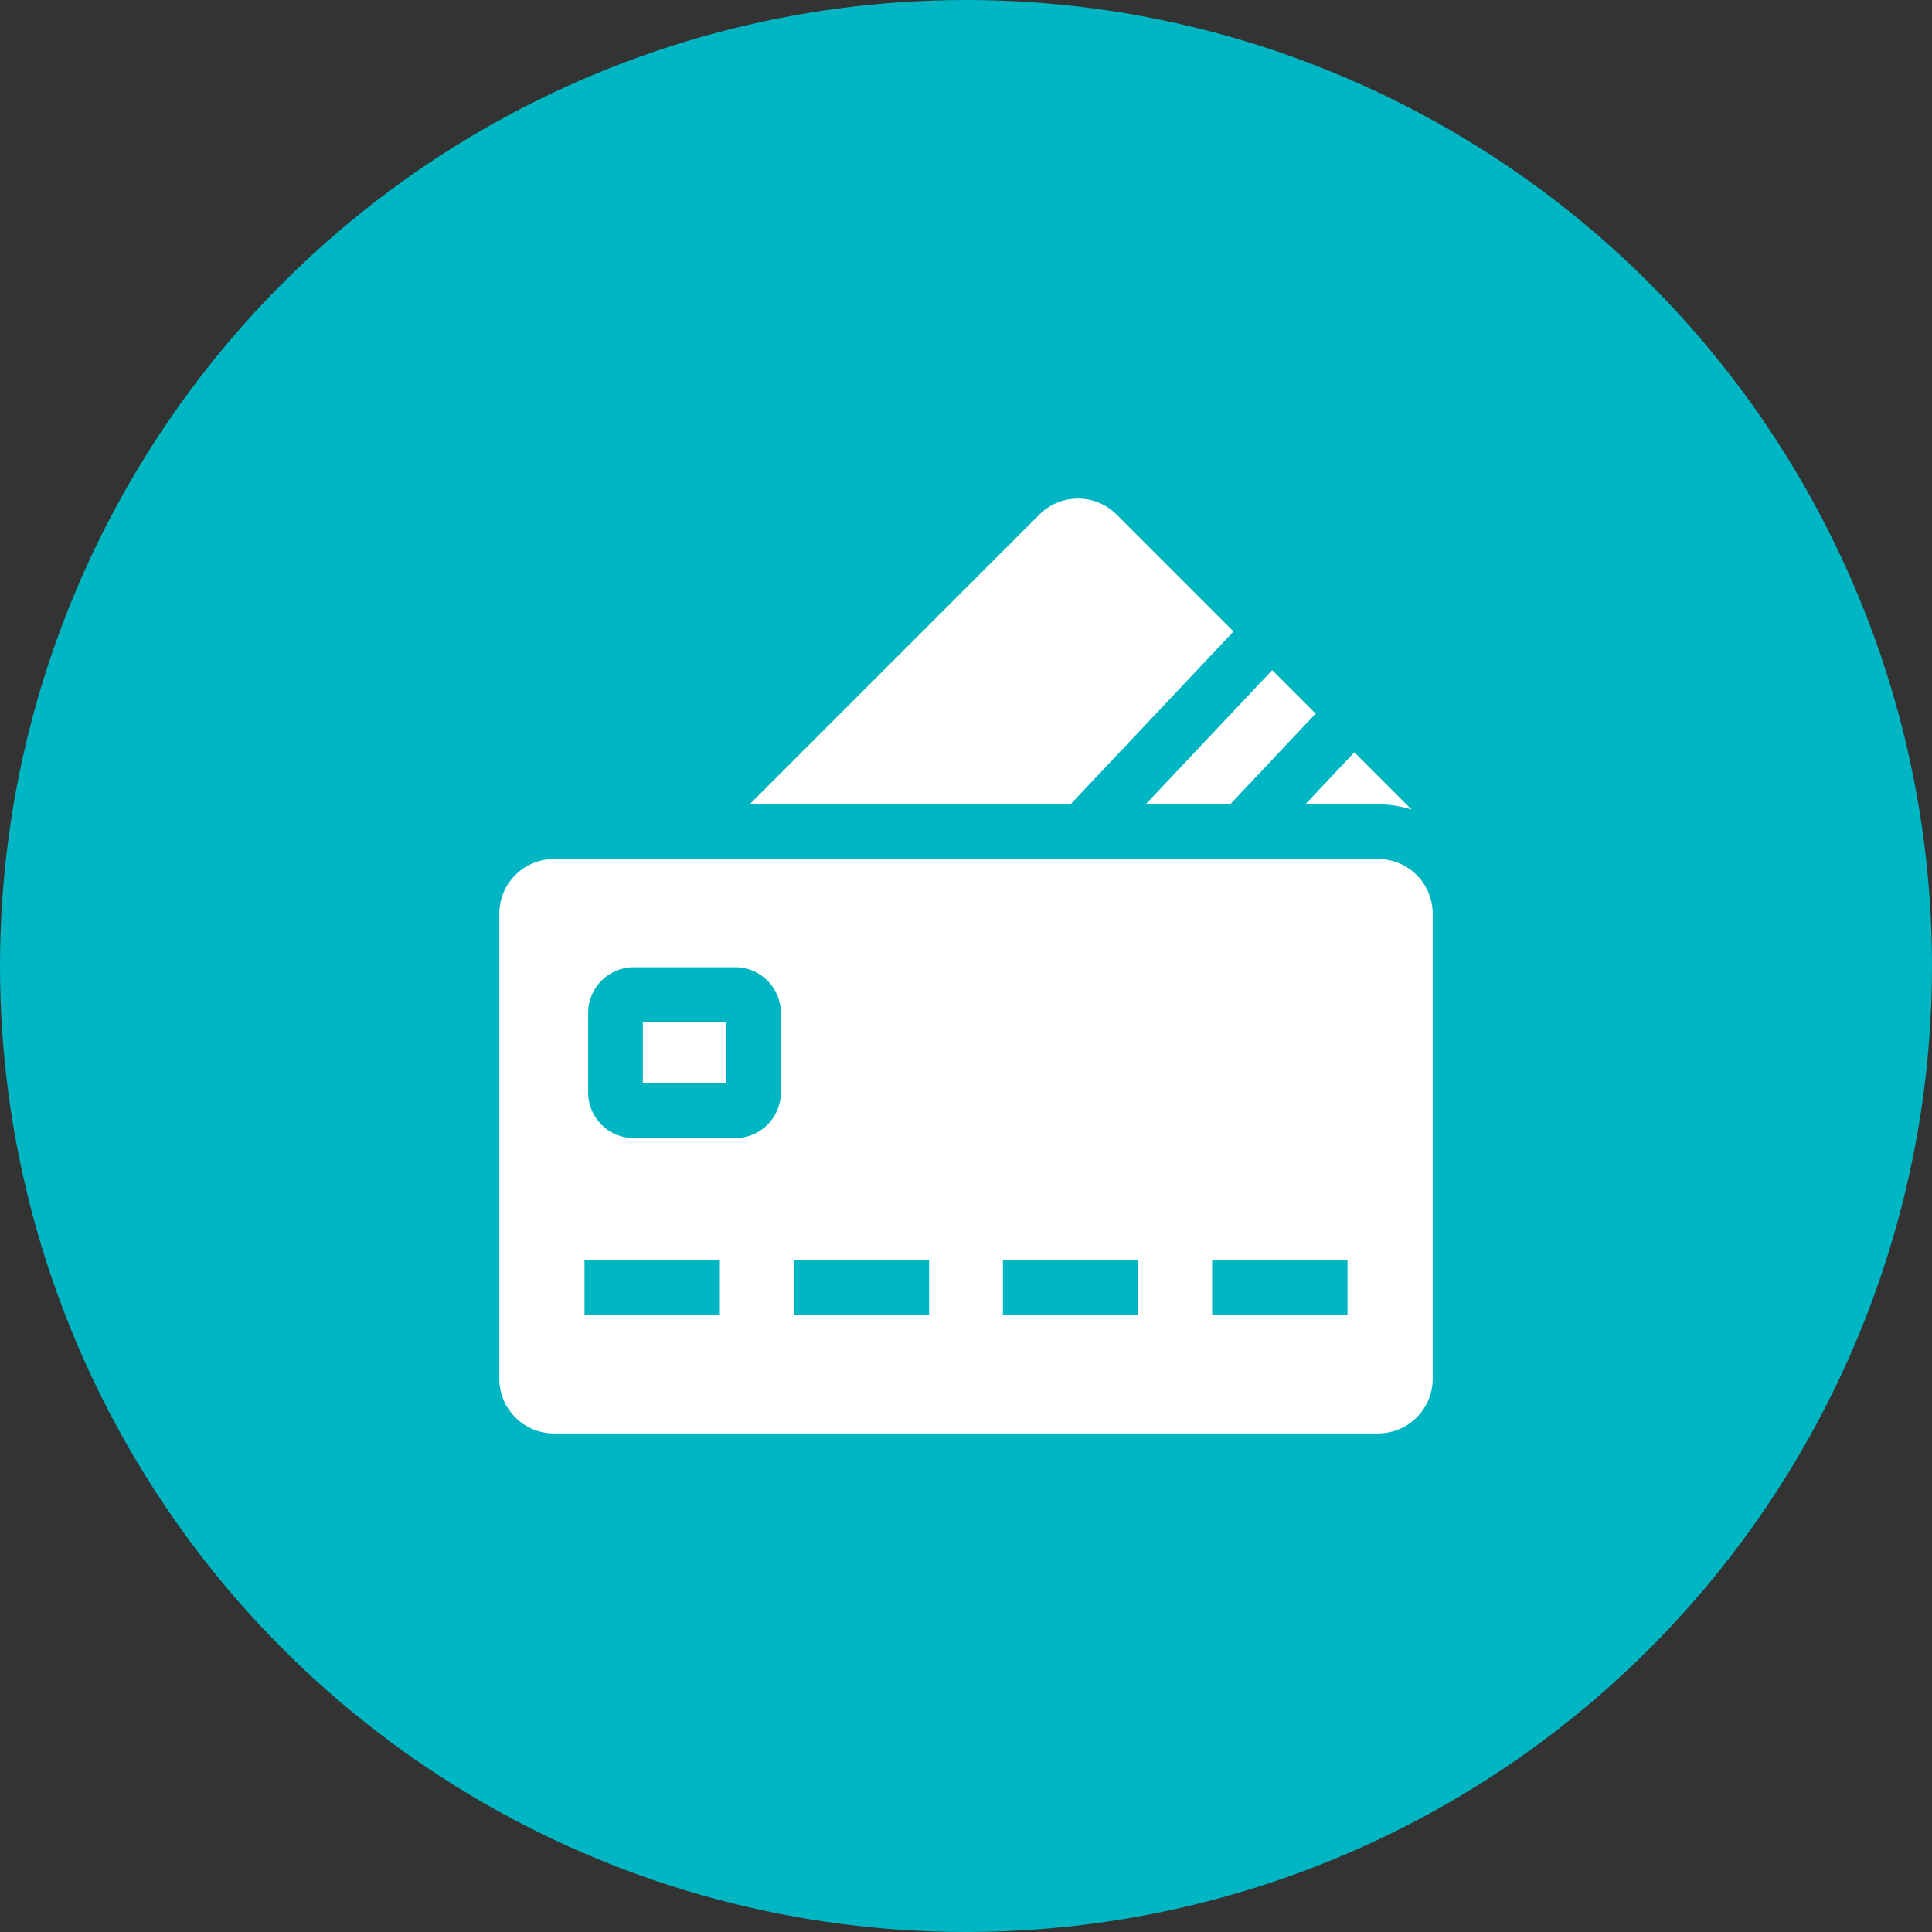
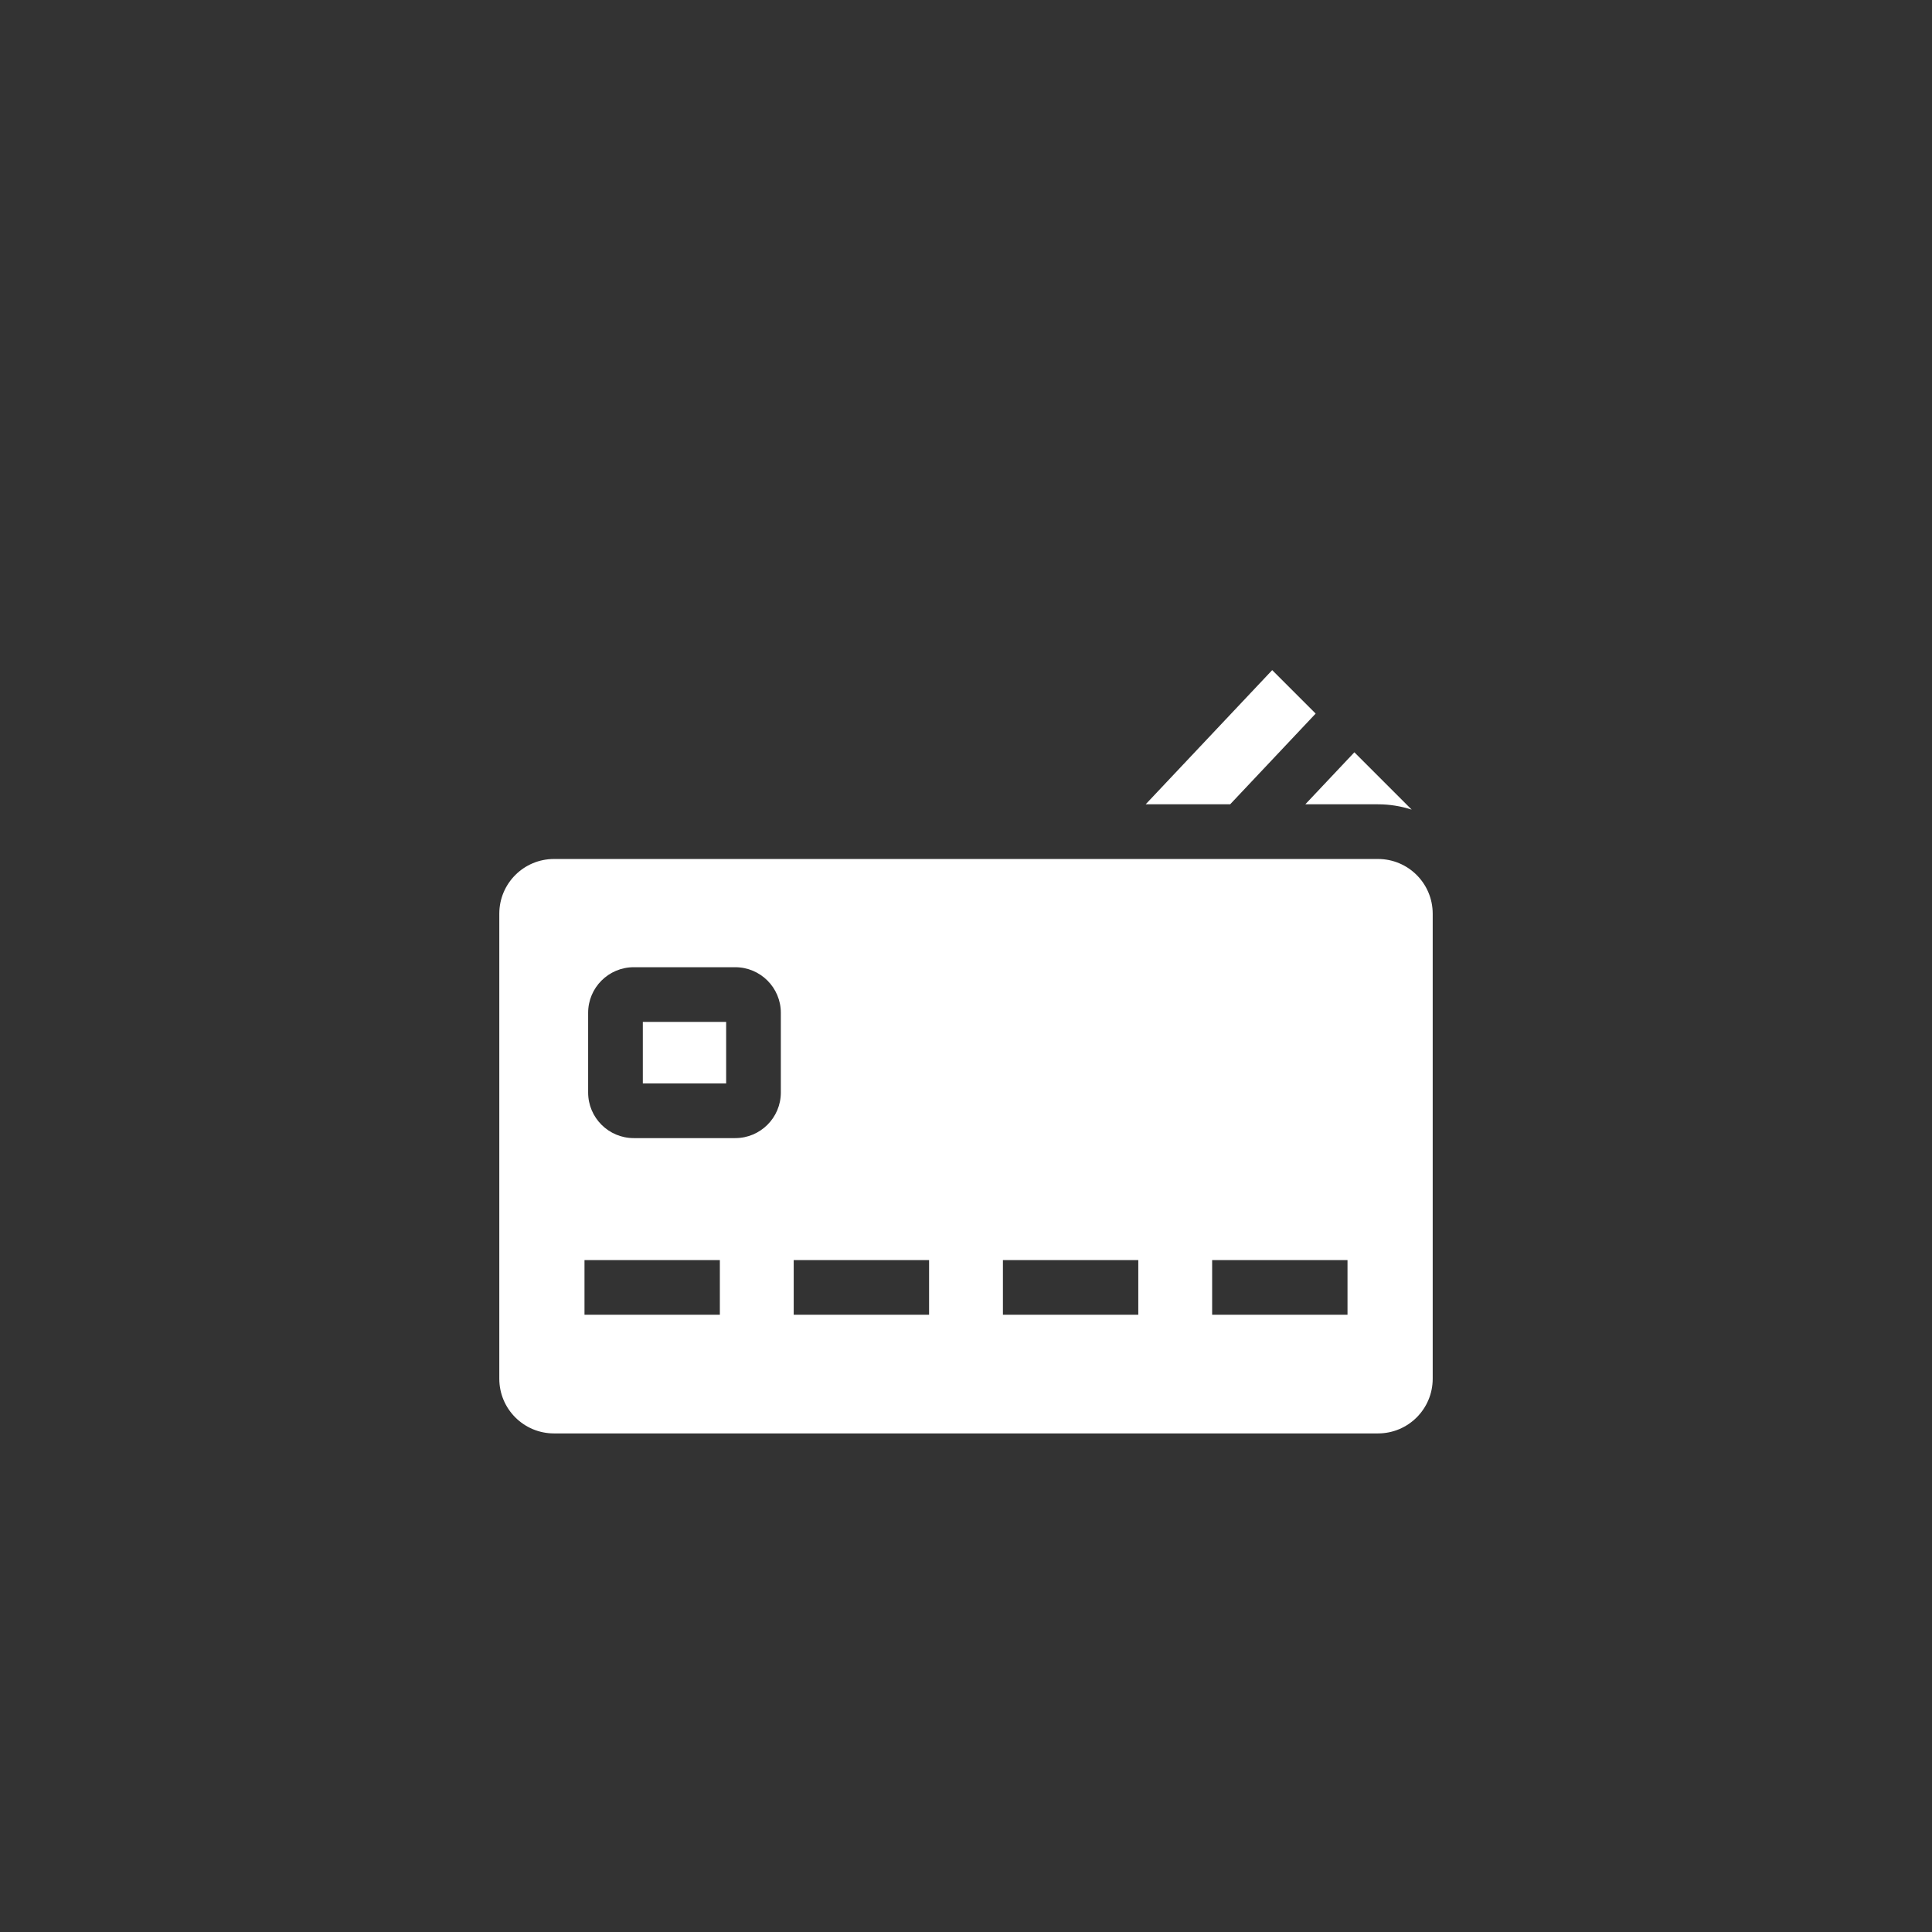
<svg xmlns="http://www.w3.org/2000/svg" width="62" height="62" viewBox="0 0 62 62" fill="none">
  <rect x="0" y="0" width="62" height="62" fill="#333333" stroke="none" />
-   <circle cx="31" cy="31" r="31" fill="#00B6C3" />
  <g clip-path="url(#clip0_776_107)">
    <path d="M20.629 32.794H23.303V34.768H20.629V32.794Z" fill="white" />
    <path d="M44.222 27.566H17.778C16.808 27.566 16.023 28.352 16.023 29.322V44.245C16.023 45.214 16.808 46 17.778 46H44.222C45.192 46 45.977 45.214 45.977 44.245V29.322C45.977 28.352 45.192 27.566 44.222 27.566V27.566ZM23.101 42.192H18.757V40.437H23.101V42.192ZM25.058 35.06C25.058 35.867 24.402 36.523 23.596 36.523H20.337C19.53 36.523 18.874 35.867 18.874 35.06V32.502C18.874 31.695 19.53 31.039 20.337 31.039H23.595C24.402 31.039 25.058 31.695 25.058 32.502V35.06H25.058ZM29.815 42.192H25.471V40.437H29.815V42.192ZM36.529 42.192H32.185V40.437H36.529V42.192ZM43.243 42.192H38.899V40.437H43.243V42.192Z" fill="white" />
-     <path d="M39.585 20.264L35.835 16.514C35.15 15.829 34.038 15.829 33.353 16.514L24.056 25.811H34.354L39.585 20.264Z" fill="white" />
    <path d="M39.477 25.811L42.221 22.9L40.826 21.505L36.766 25.811H39.477Z" fill="white" />
    <path d="M44.222 25.811C44.599 25.811 44.962 25.872 45.303 25.982L43.463 24.142L41.889 25.811H44.222V25.811Z" fill="white" />
  </g>
  <defs>
    <clipPath id="clip0_776_107">
      <rect width="30" height="30" fill="white" transform="translate(16 16)" />
    </clipPath>
  </defs>
</svg>